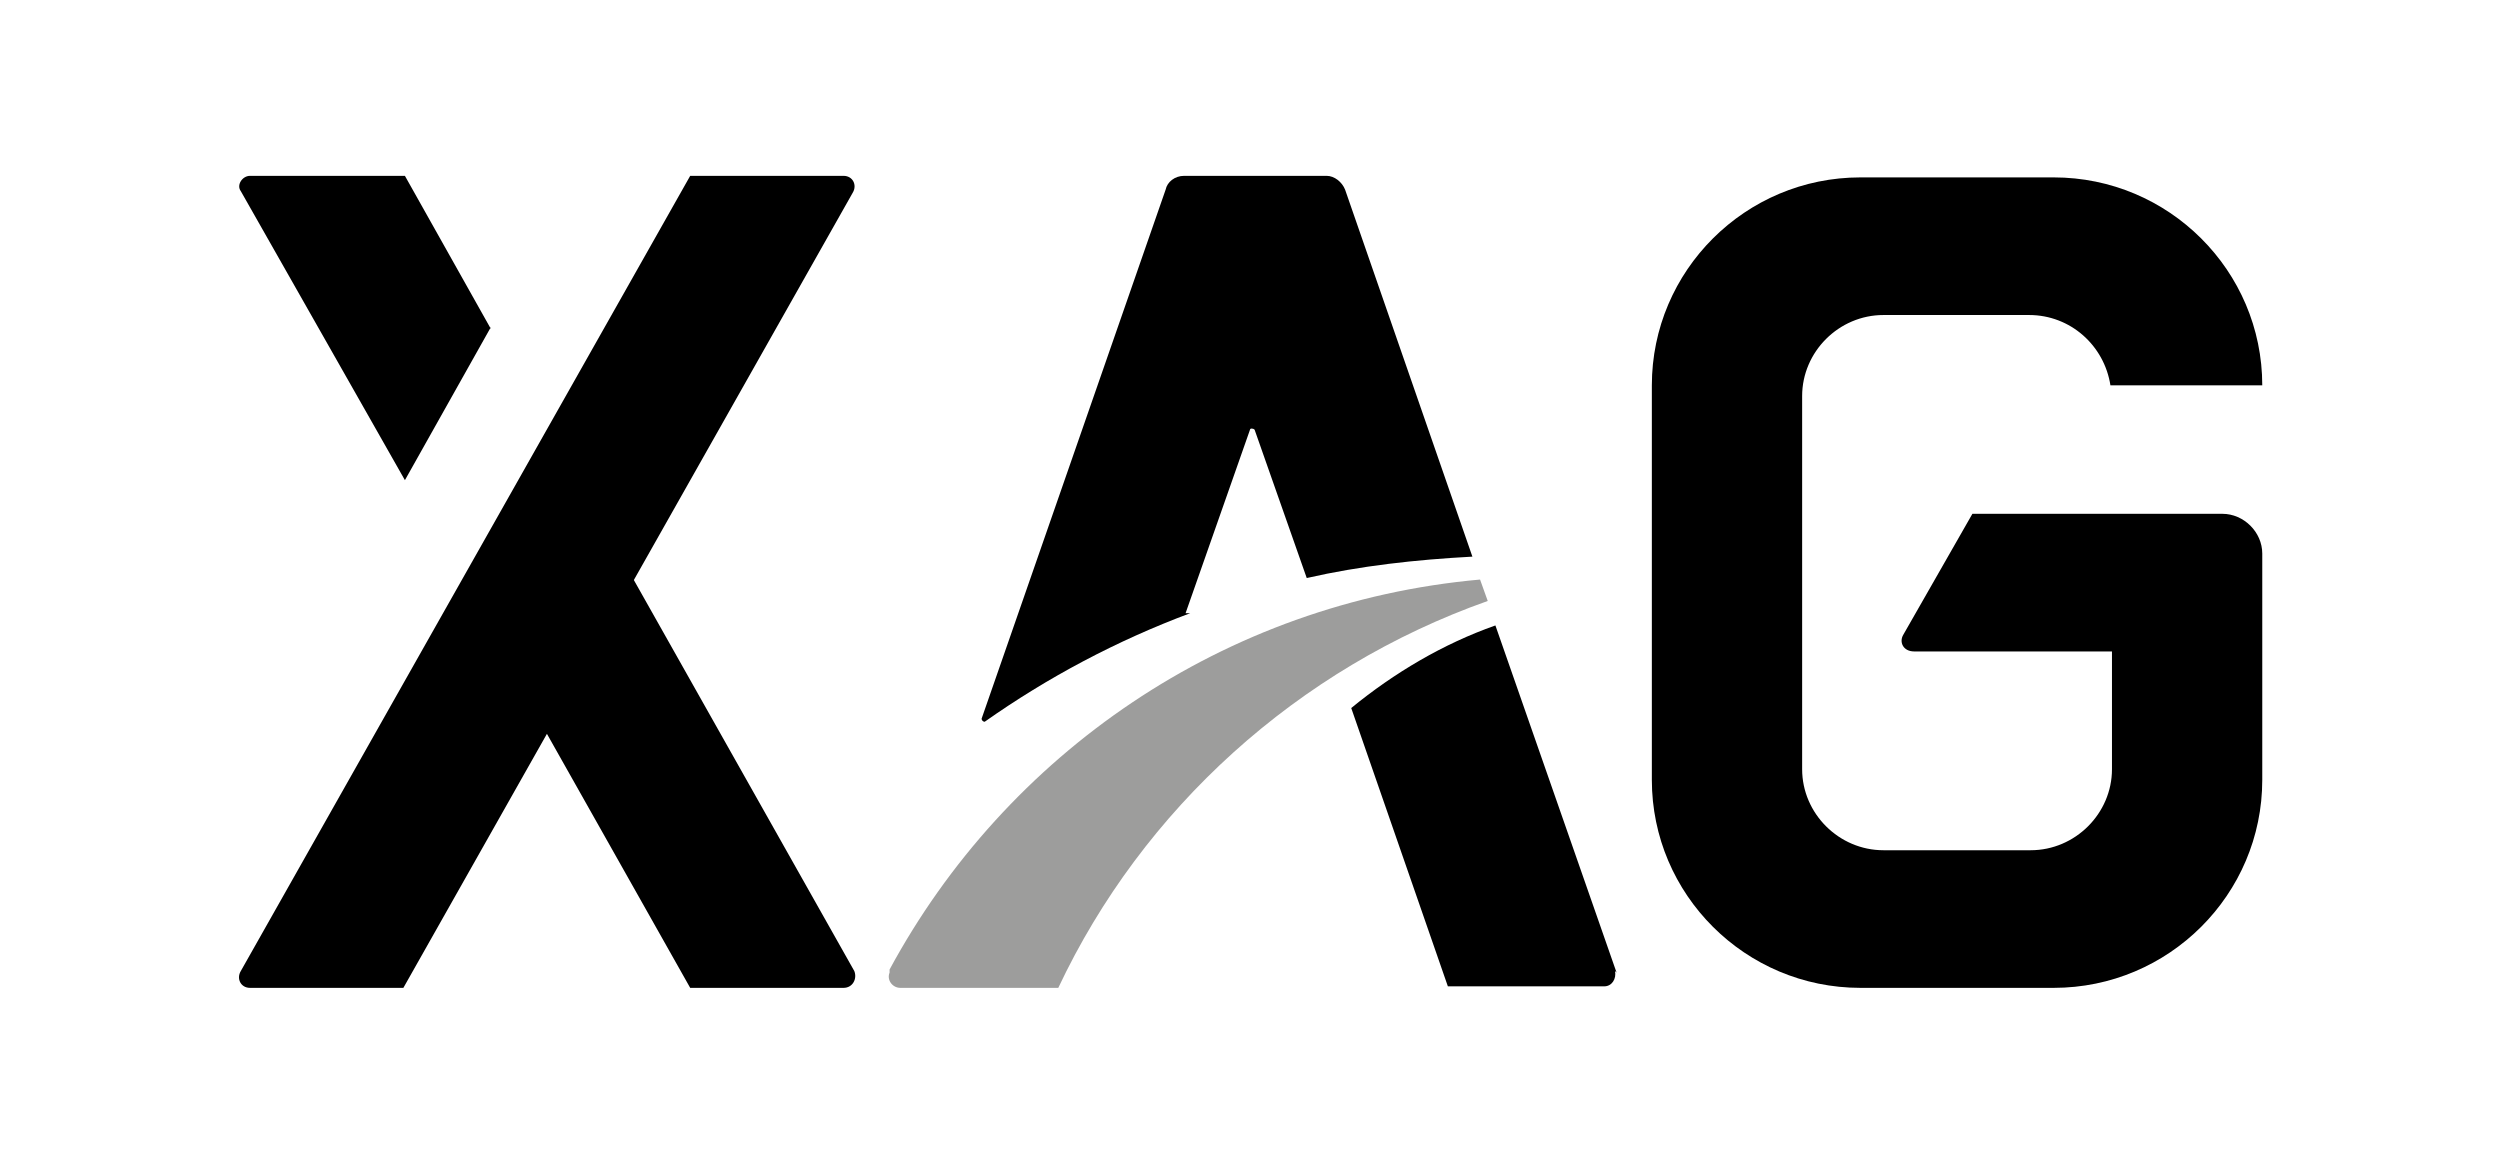
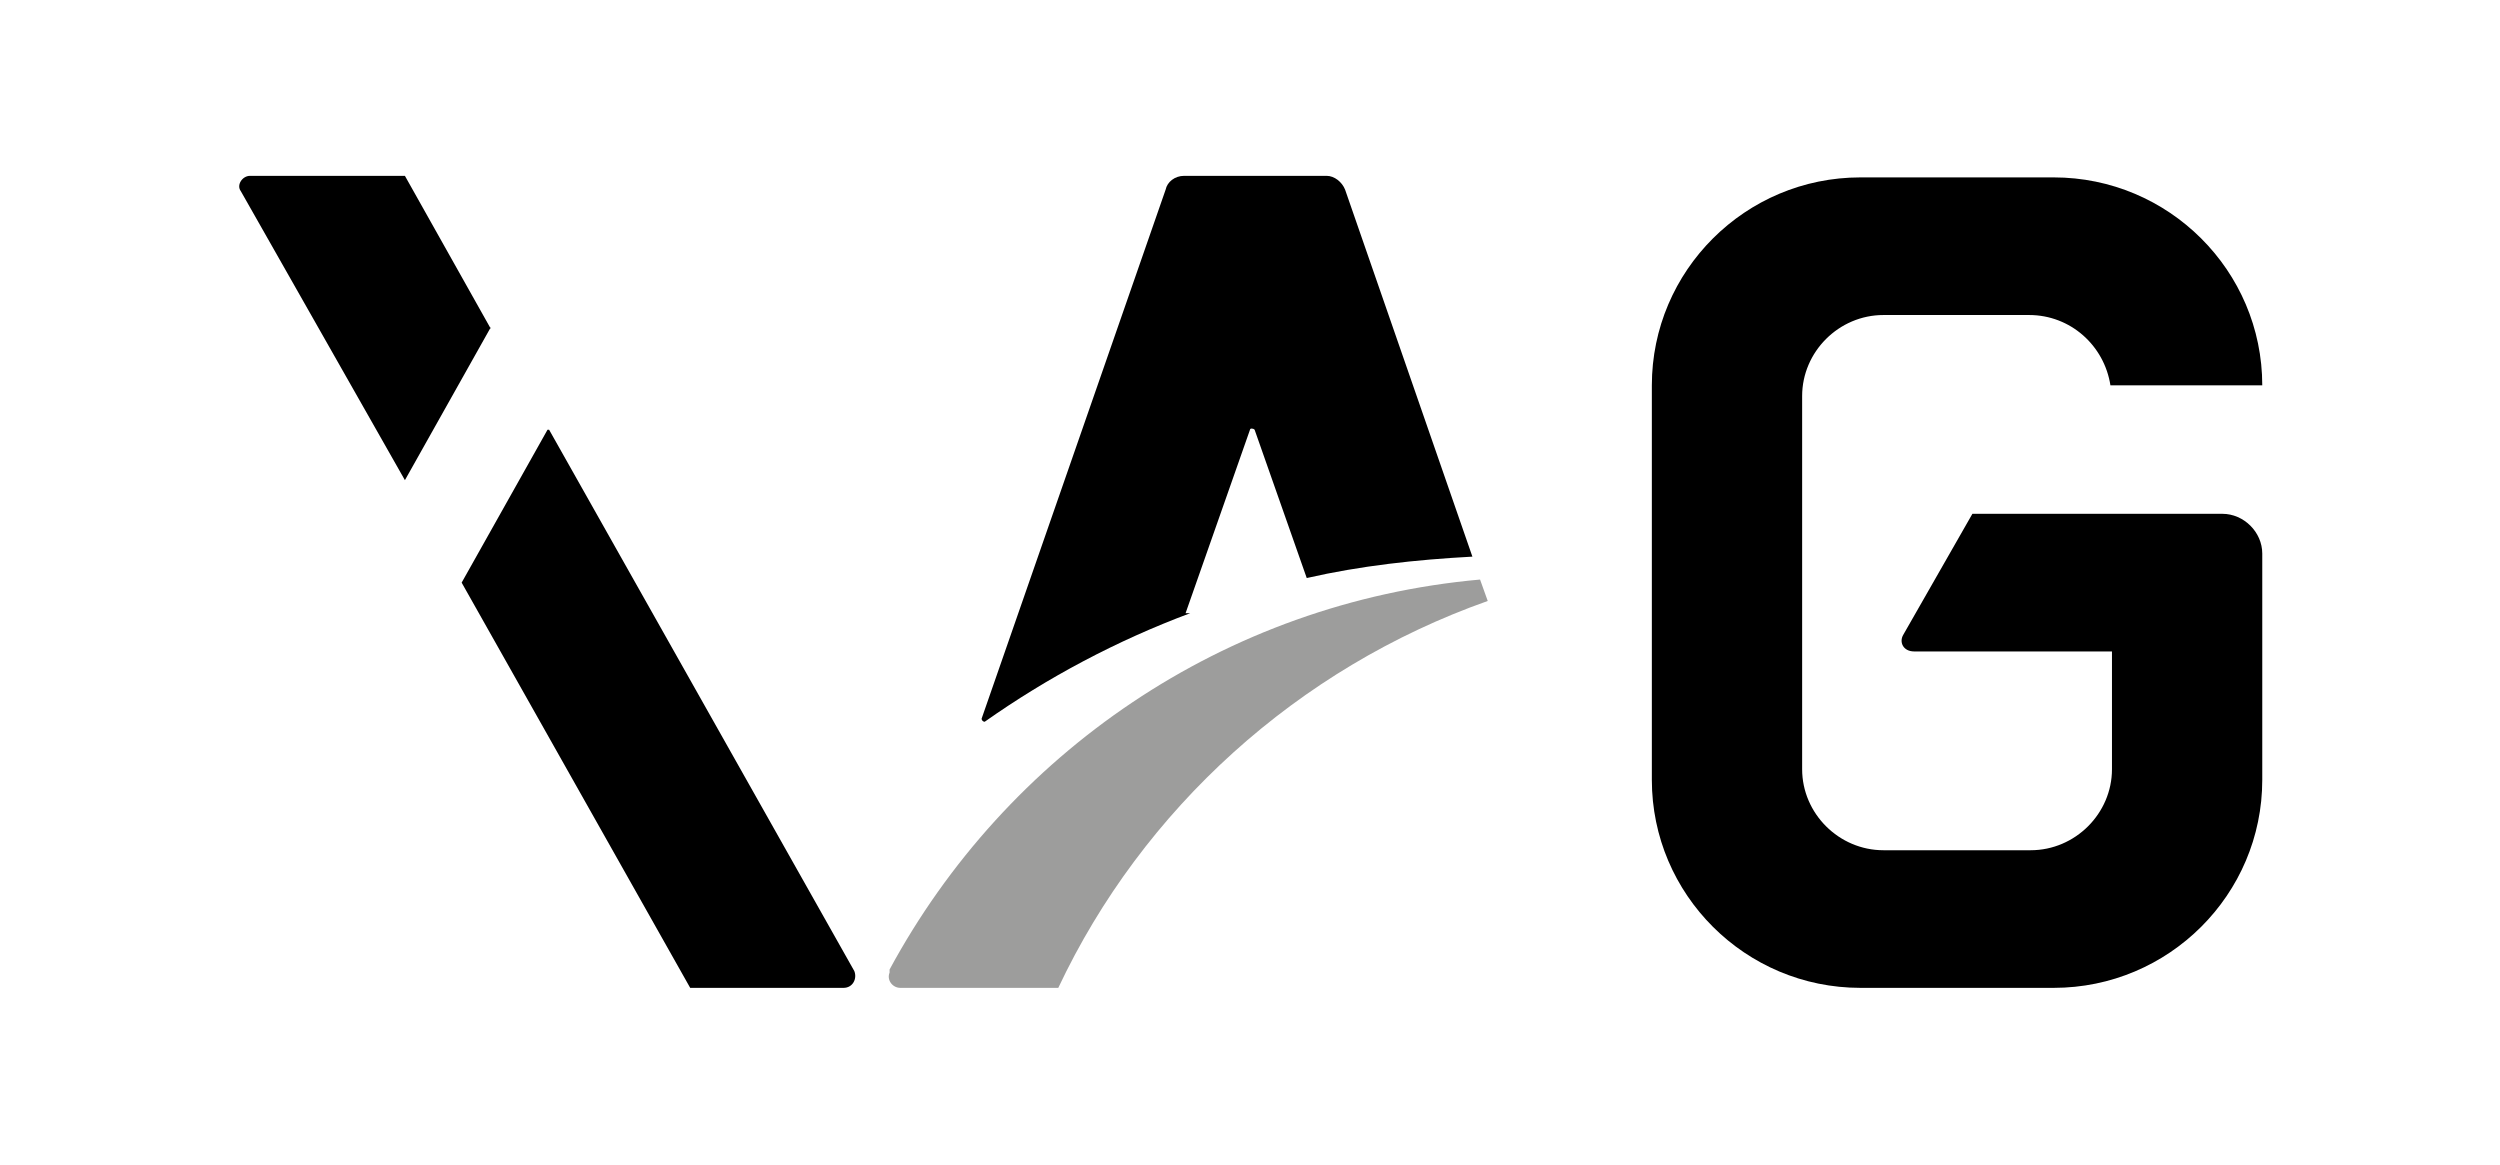
<svg xmlns="http://www.w3.org/2000/svg" width="118" height="55" viewBox="0 0 118 55" fill="none">
-   <path d="M11.8 46.627H19.039L40.25 9.094C40.468 8.733 40.25 8.3 39.816 8.3H32.577L11.366 45.833C11.149 46.194 11.366 46.627 11.8 46.627Z" fill="black" />
  <path d="M23.166 15.518L19.112 8.3H11.8C11.438 8.3 11.149 8.733 11.366 9.022L19.112 22.664L23.166 15.446V15.518Z" fill="black" />
  <path d="M25.844 20.282L21.79 27.5L32.577 46.627H39.816C40.25 46.627 40.468 46.194 40.323 45.833L25.917 20.282H25.844Z" fill="black" />
  <path d="M88.826 14.869H95.775C97.73 14.869 99.323 16.312 99.612 18.189H106.779C106.779 12.775 102.363 8.373 96.934 8.373H87.812C82.383 8.373 77.967 12.775 77.967 18.189V36.811C77.967 42.224 82.383 46.627 87.812 46.627H96.934C102.363 46.627 106.779 42.224 106.779 36.811V26.128C106.779 25.118 105.91 24.252 104.897 24.252H93.097L89.839 29.954C89.622 30.315 89.839 30.748 90.346 30.748H99.685V36.306C99.685 38.399 97.947 40.131 95.848 40.131H88.898C86.799 40.131 85.061 38.399 85.061 36.306V18.694C85.061 16.601 86.799 14.869 88.898 14.869H88.826Z" fill="black" />
-   <path d="M42.422 46.627H49.951C53.932 38.182 61.244 31.542 70.221 28.366L69.859 27.355C57.769 28.438 47.49 35.584 41.988 45.761V45.905C41.843 46.266 42.133 46.627 42.495 46.627H42.422Z" fill="#9D9D9C" />
+   <path d="M42.422 46.627H49.951C53.932 38.182 61.244 31.542 70.221 28.366L69.859 27.355C57.769 28.438 47.49 35.584 41.988 45.761V45.905C41.843 46.266 42.133 46.627 42.495 46.627H42.422" fill="#9D9D9C" />
  <path d="M55.959 28.943L59 20.282C59 20.21 59.145 20.21 59.217 20.282L61.678 27.283C64.212 26.706 66.818 26.417 69.497 26.273L63.488 8.95C63.344 8.589 62.982 8.3 62.62 8.3H55.887C55.453 8.3 55.091 8.589 55.018 8.95L46.331 33.924C46.331 33.996 46.404 34.068 46.476 34.068C49.444 31.975 52.702 30.242 56.177 28.943H55.959Z" fill="black" />
-   <path d="M76.302 45.906L70.583 29.521C68.121 30.387 65.805 31.759 63.778 33.419L68.339 46.555H75.723C76.085 46.555 76.302 46.194 76.229 45.833L76.302 45.906Z" fill="black" />
</svg>